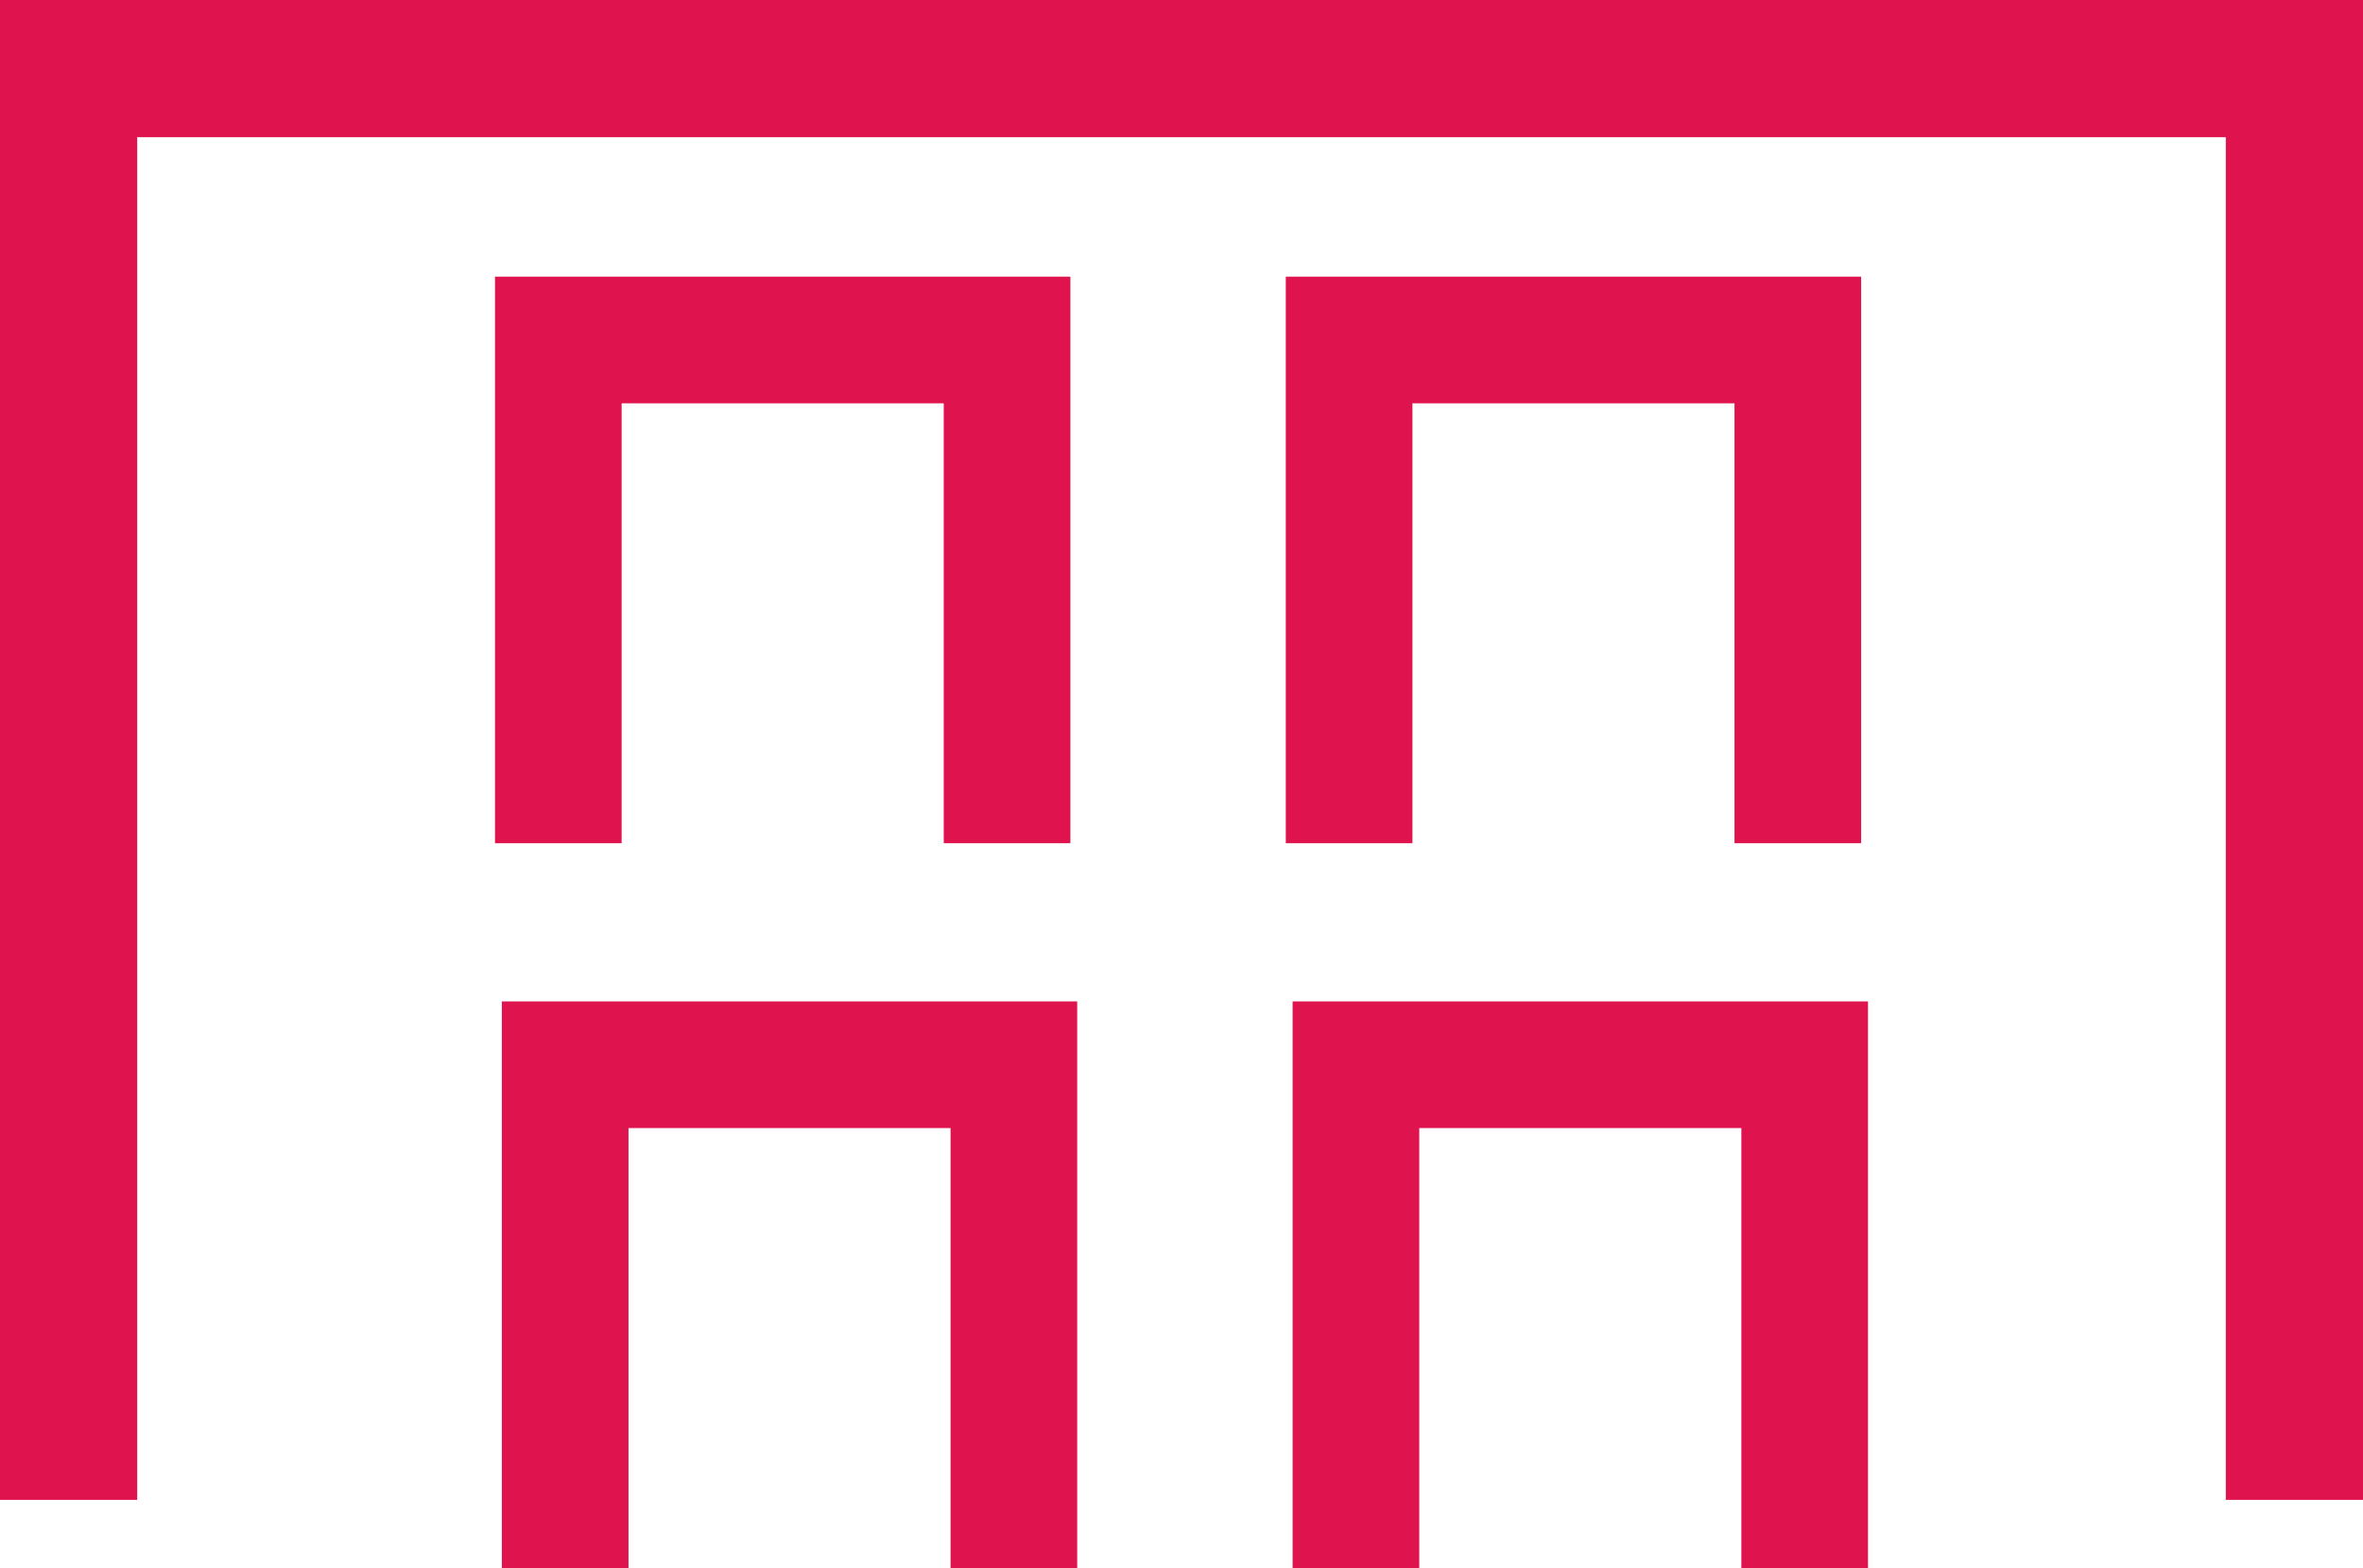
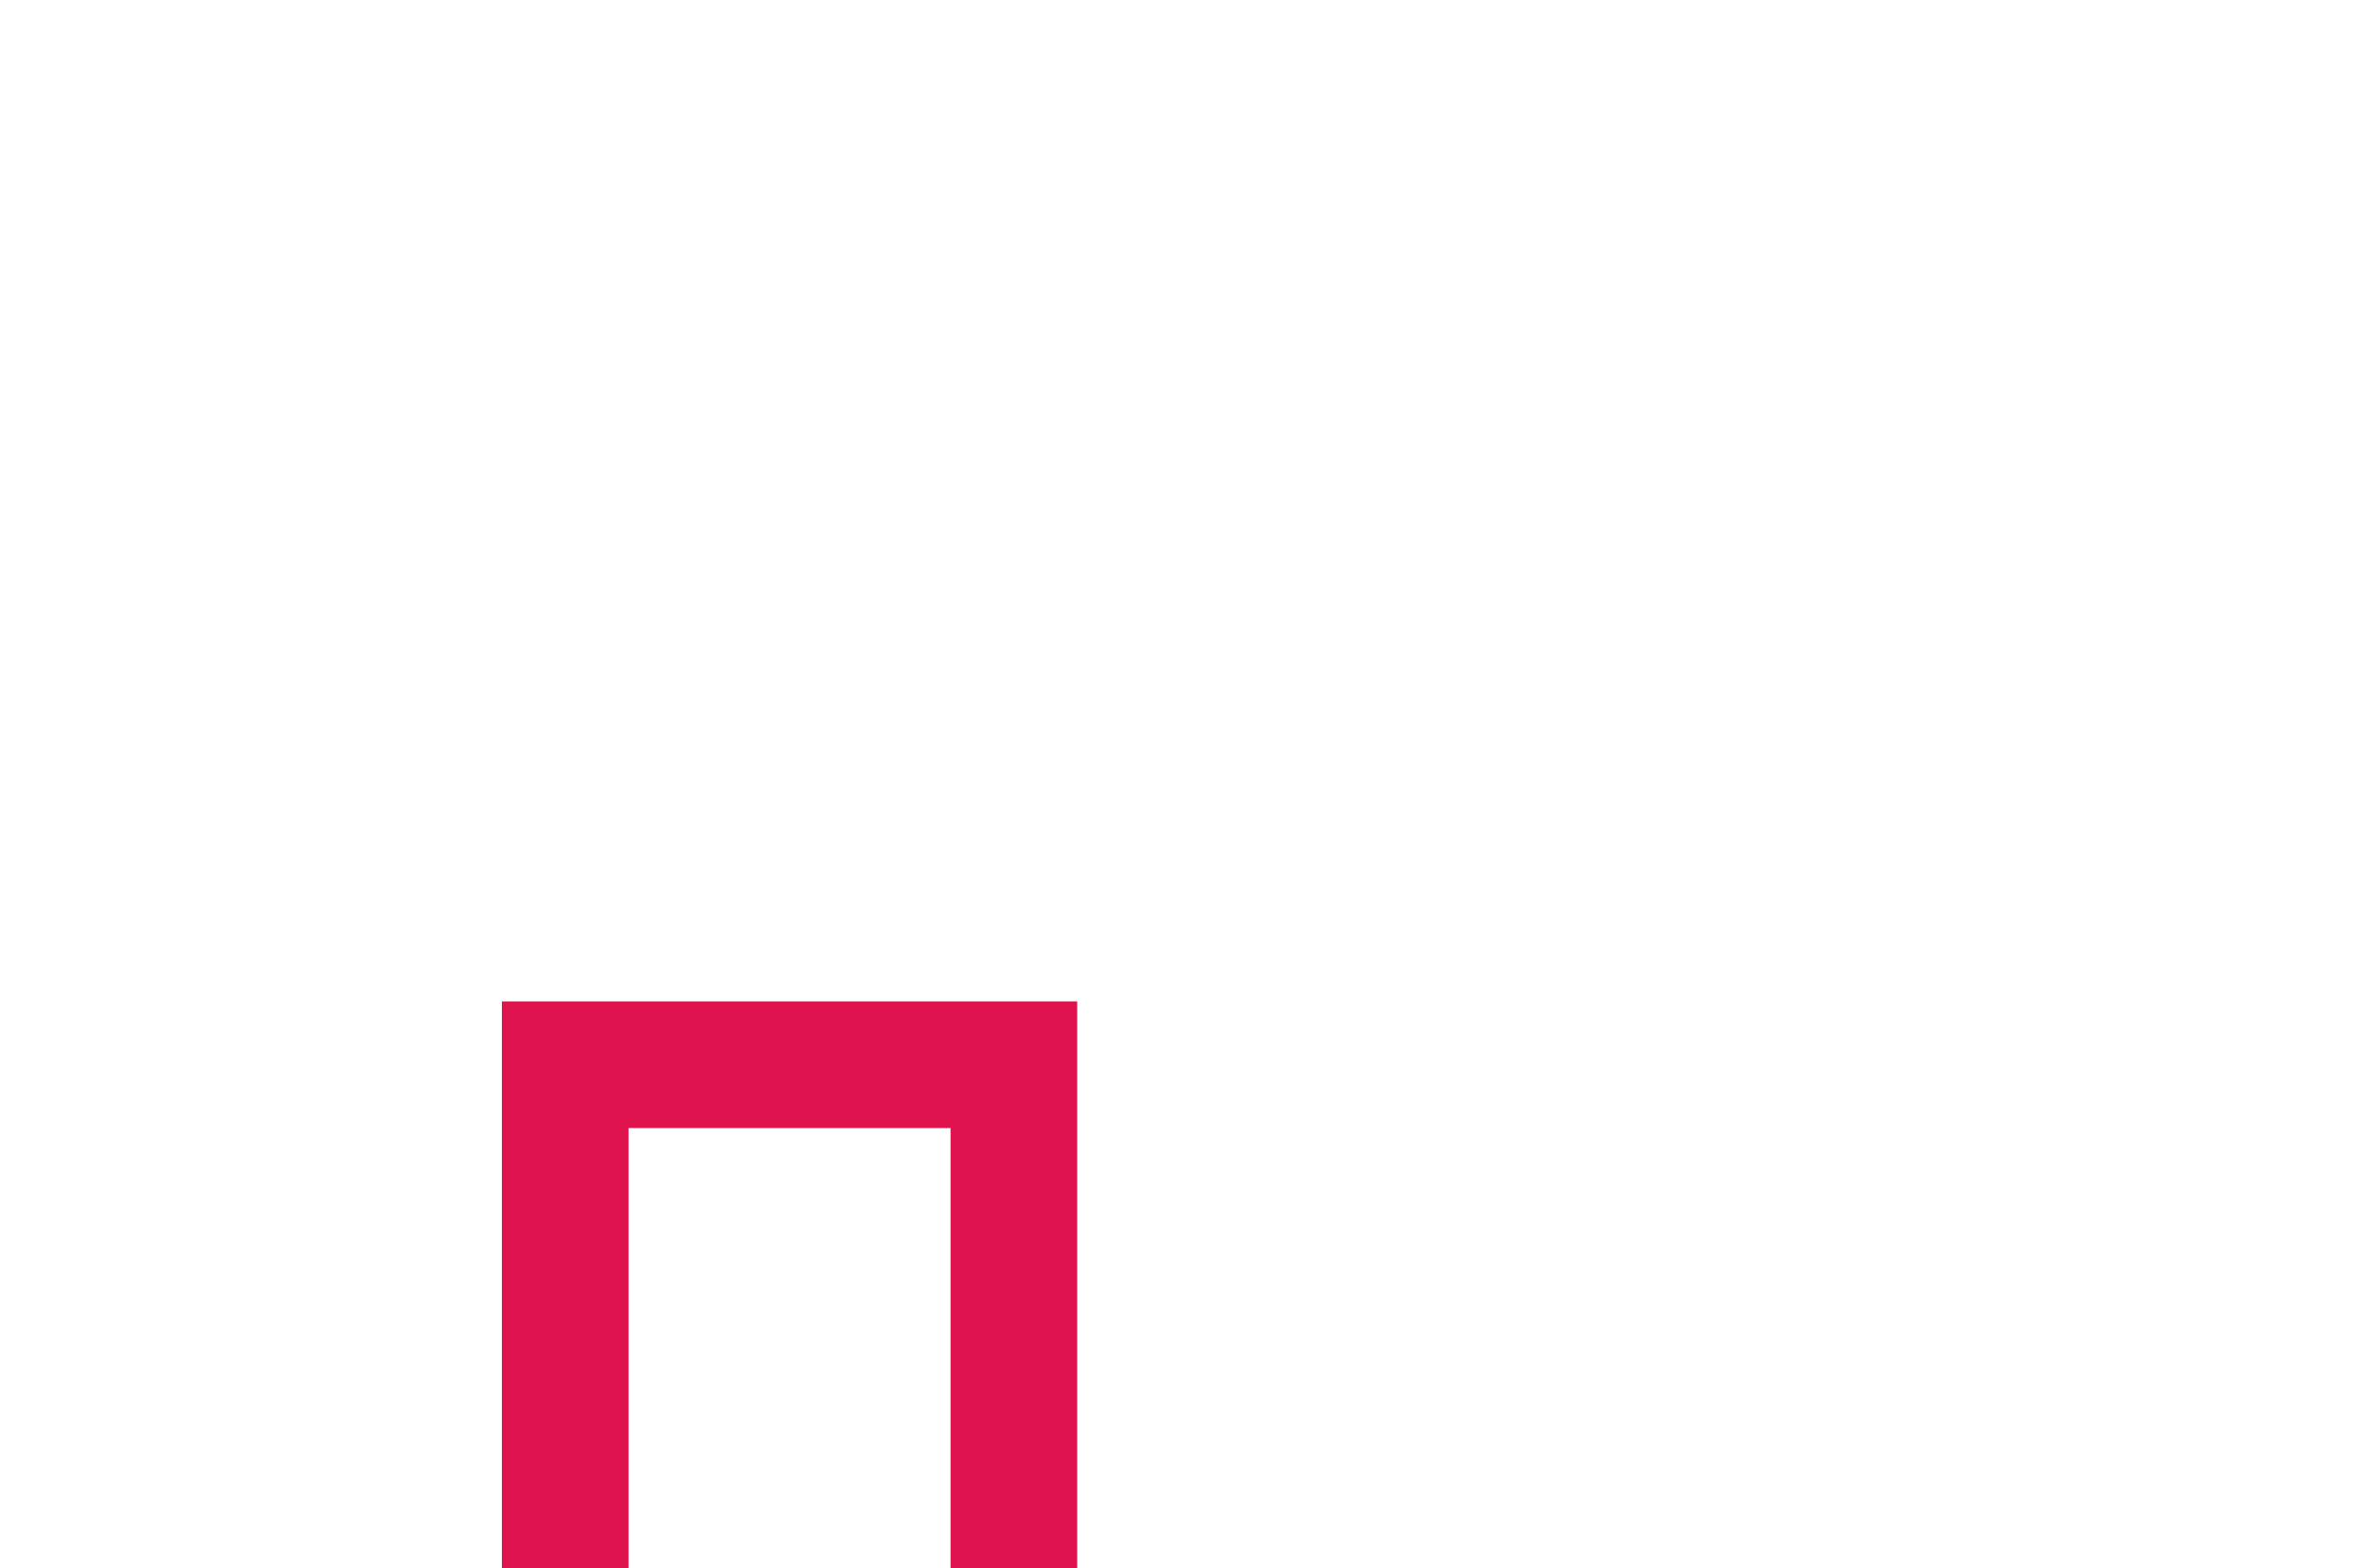
<svg xmlns="http://www.w3.org/2000/svg" viewBox="0 0 447.79 297.15">
  <defs>
    <style>.cls-1,.cls-2{fill:none;stroke:#df144e;stroke-miterlimit:10;}.cls-1{stroke-width:26px;}.cls-2{stroke-width:24px;}</style>
  </defs>
  <g id="Layer_2" data-name="Layer 2">
    <g id="Layer_2-2" data-name="Layer 2">
-       <polyline class="cls-1" points="13 284.24 13 13 434.79 13 434.79 284.24" />
-       <polyline class="cls-2" points="105.8 159.8 105.8 64.43 190.84 64.43 190.84 159.8" />
-       <polyline class="cls-2" points="255.66 159.8 255.66 64.43 340.69 64.43 340.69 159.8" />
      <polyline class="cls-2" points="107.1 297.15 107.1 201.78 192.13 201.78 192.13 297.15" />
-       <polyline class="cls-2" points="256.95 297.15 256.95 201.78 341.99 201.78 341.99 297.15" />
    </g>
  </g>
</svg>